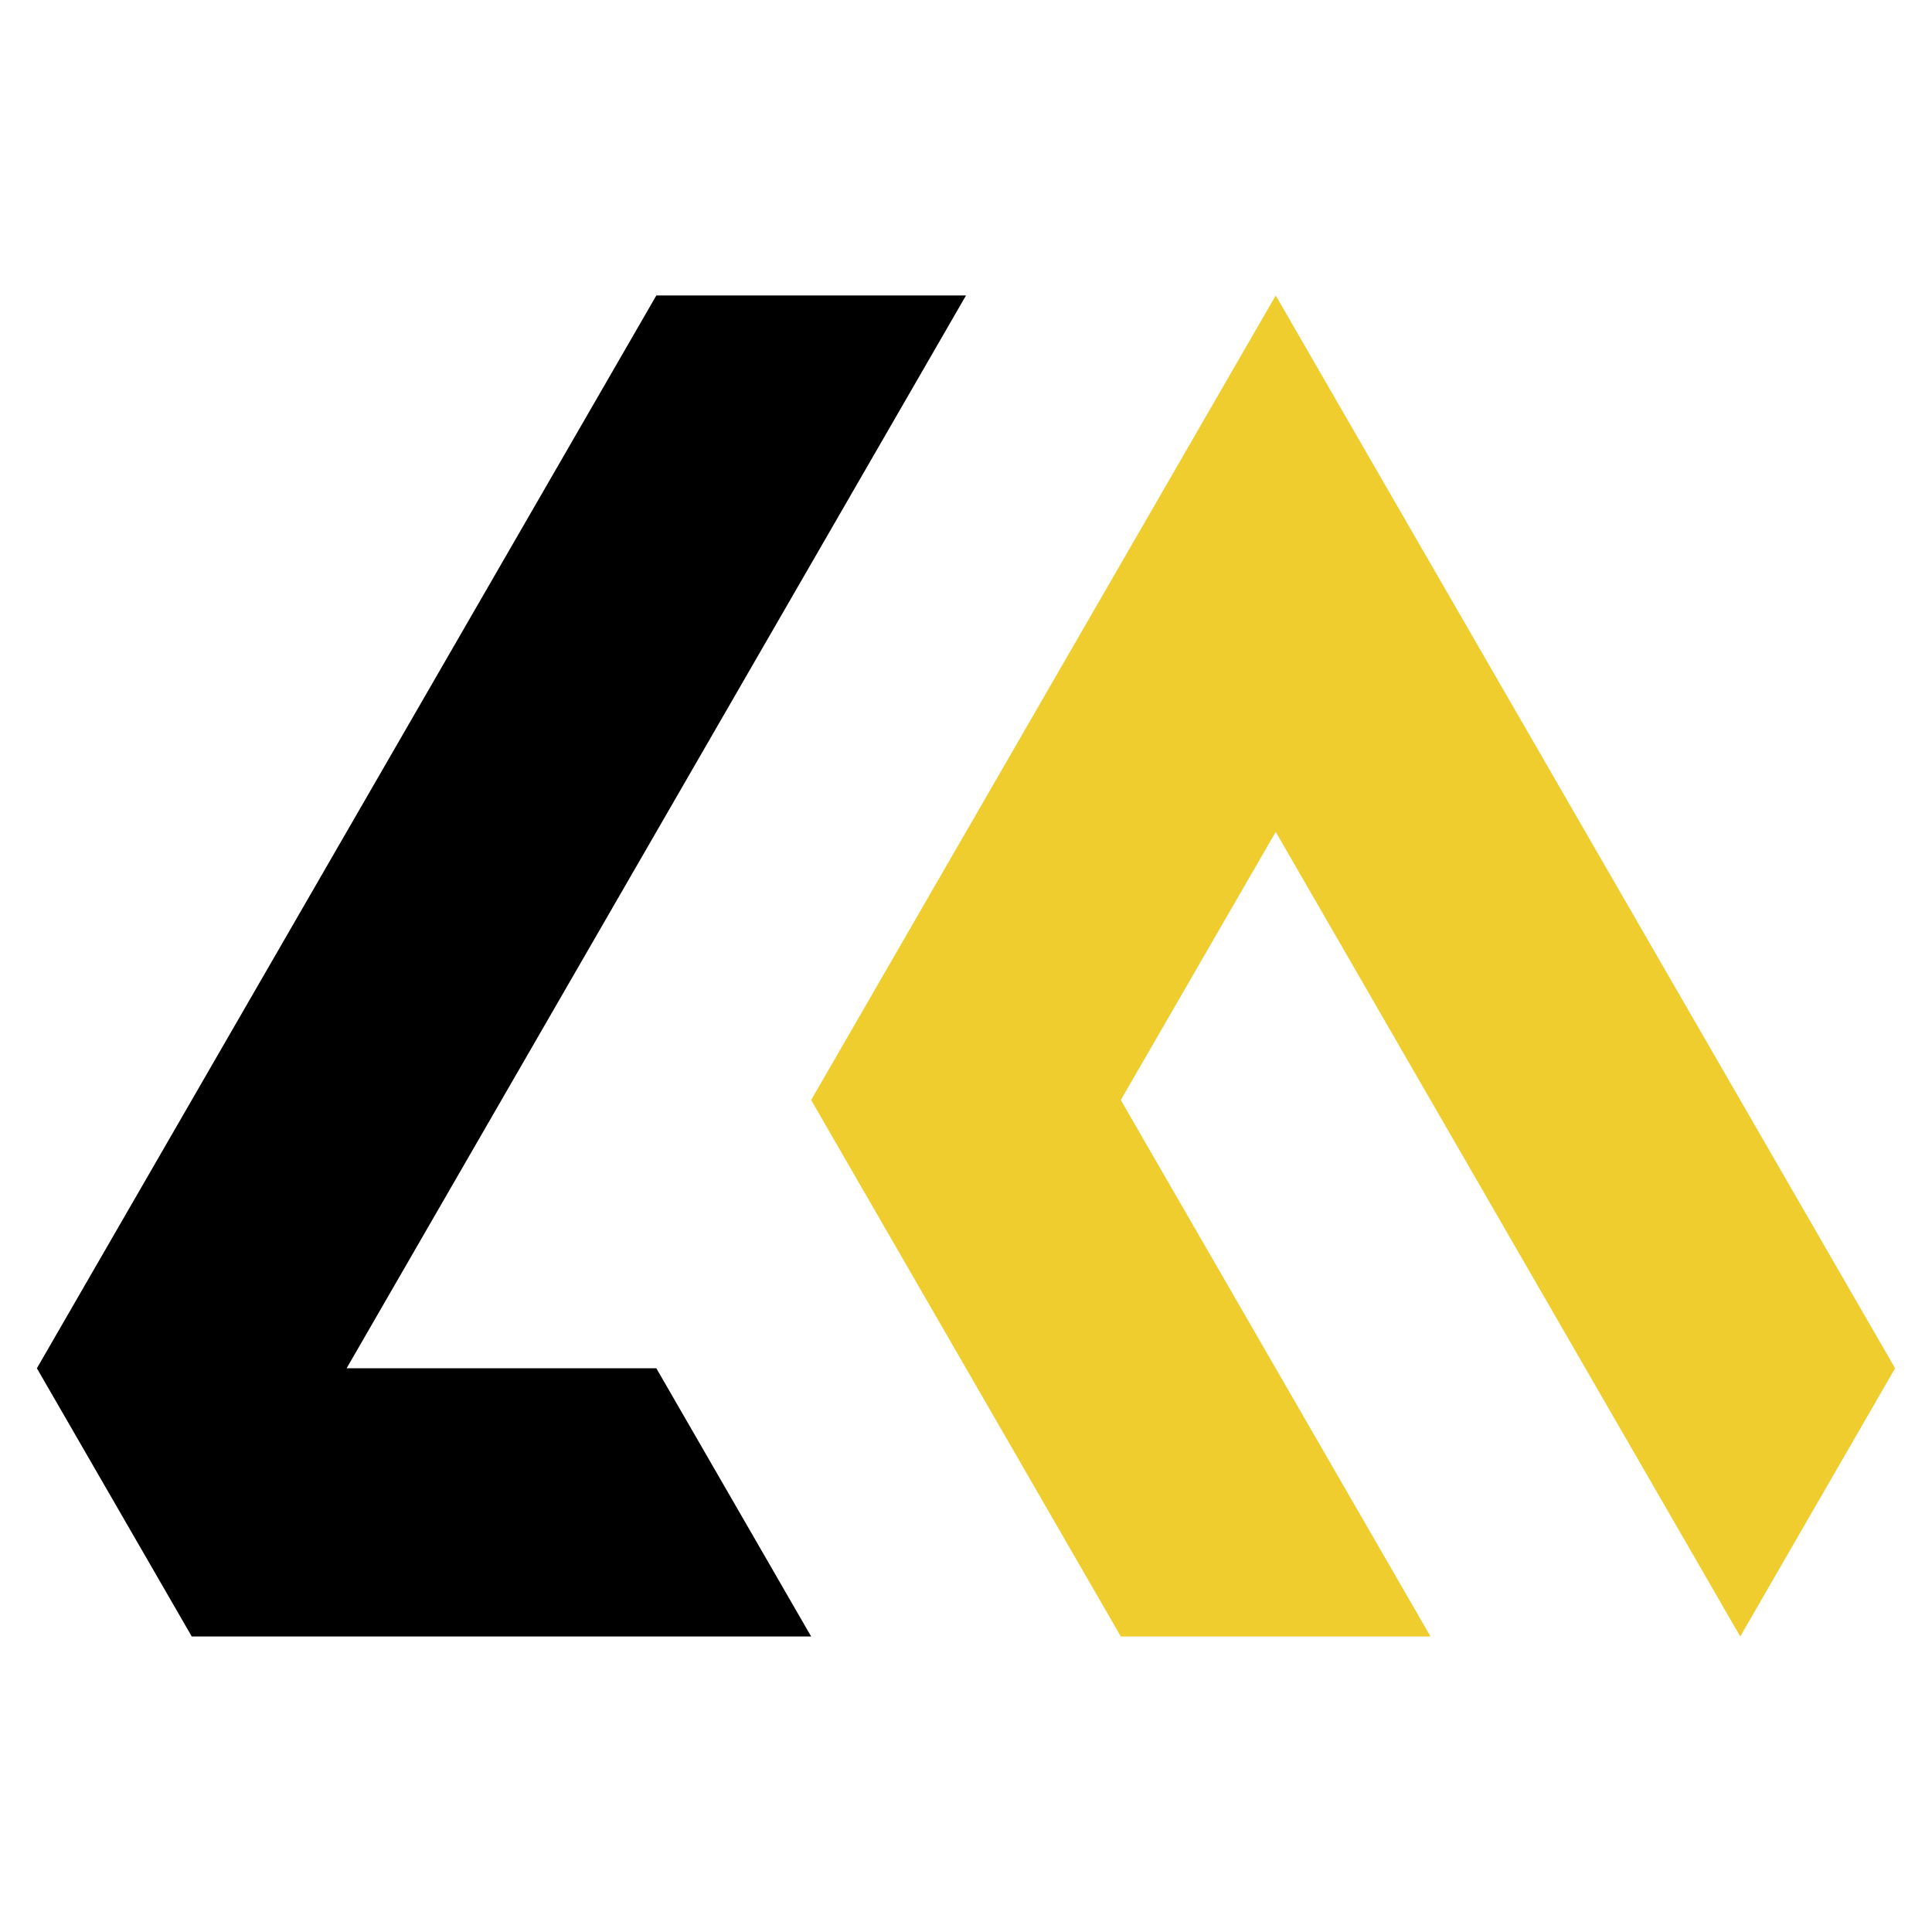
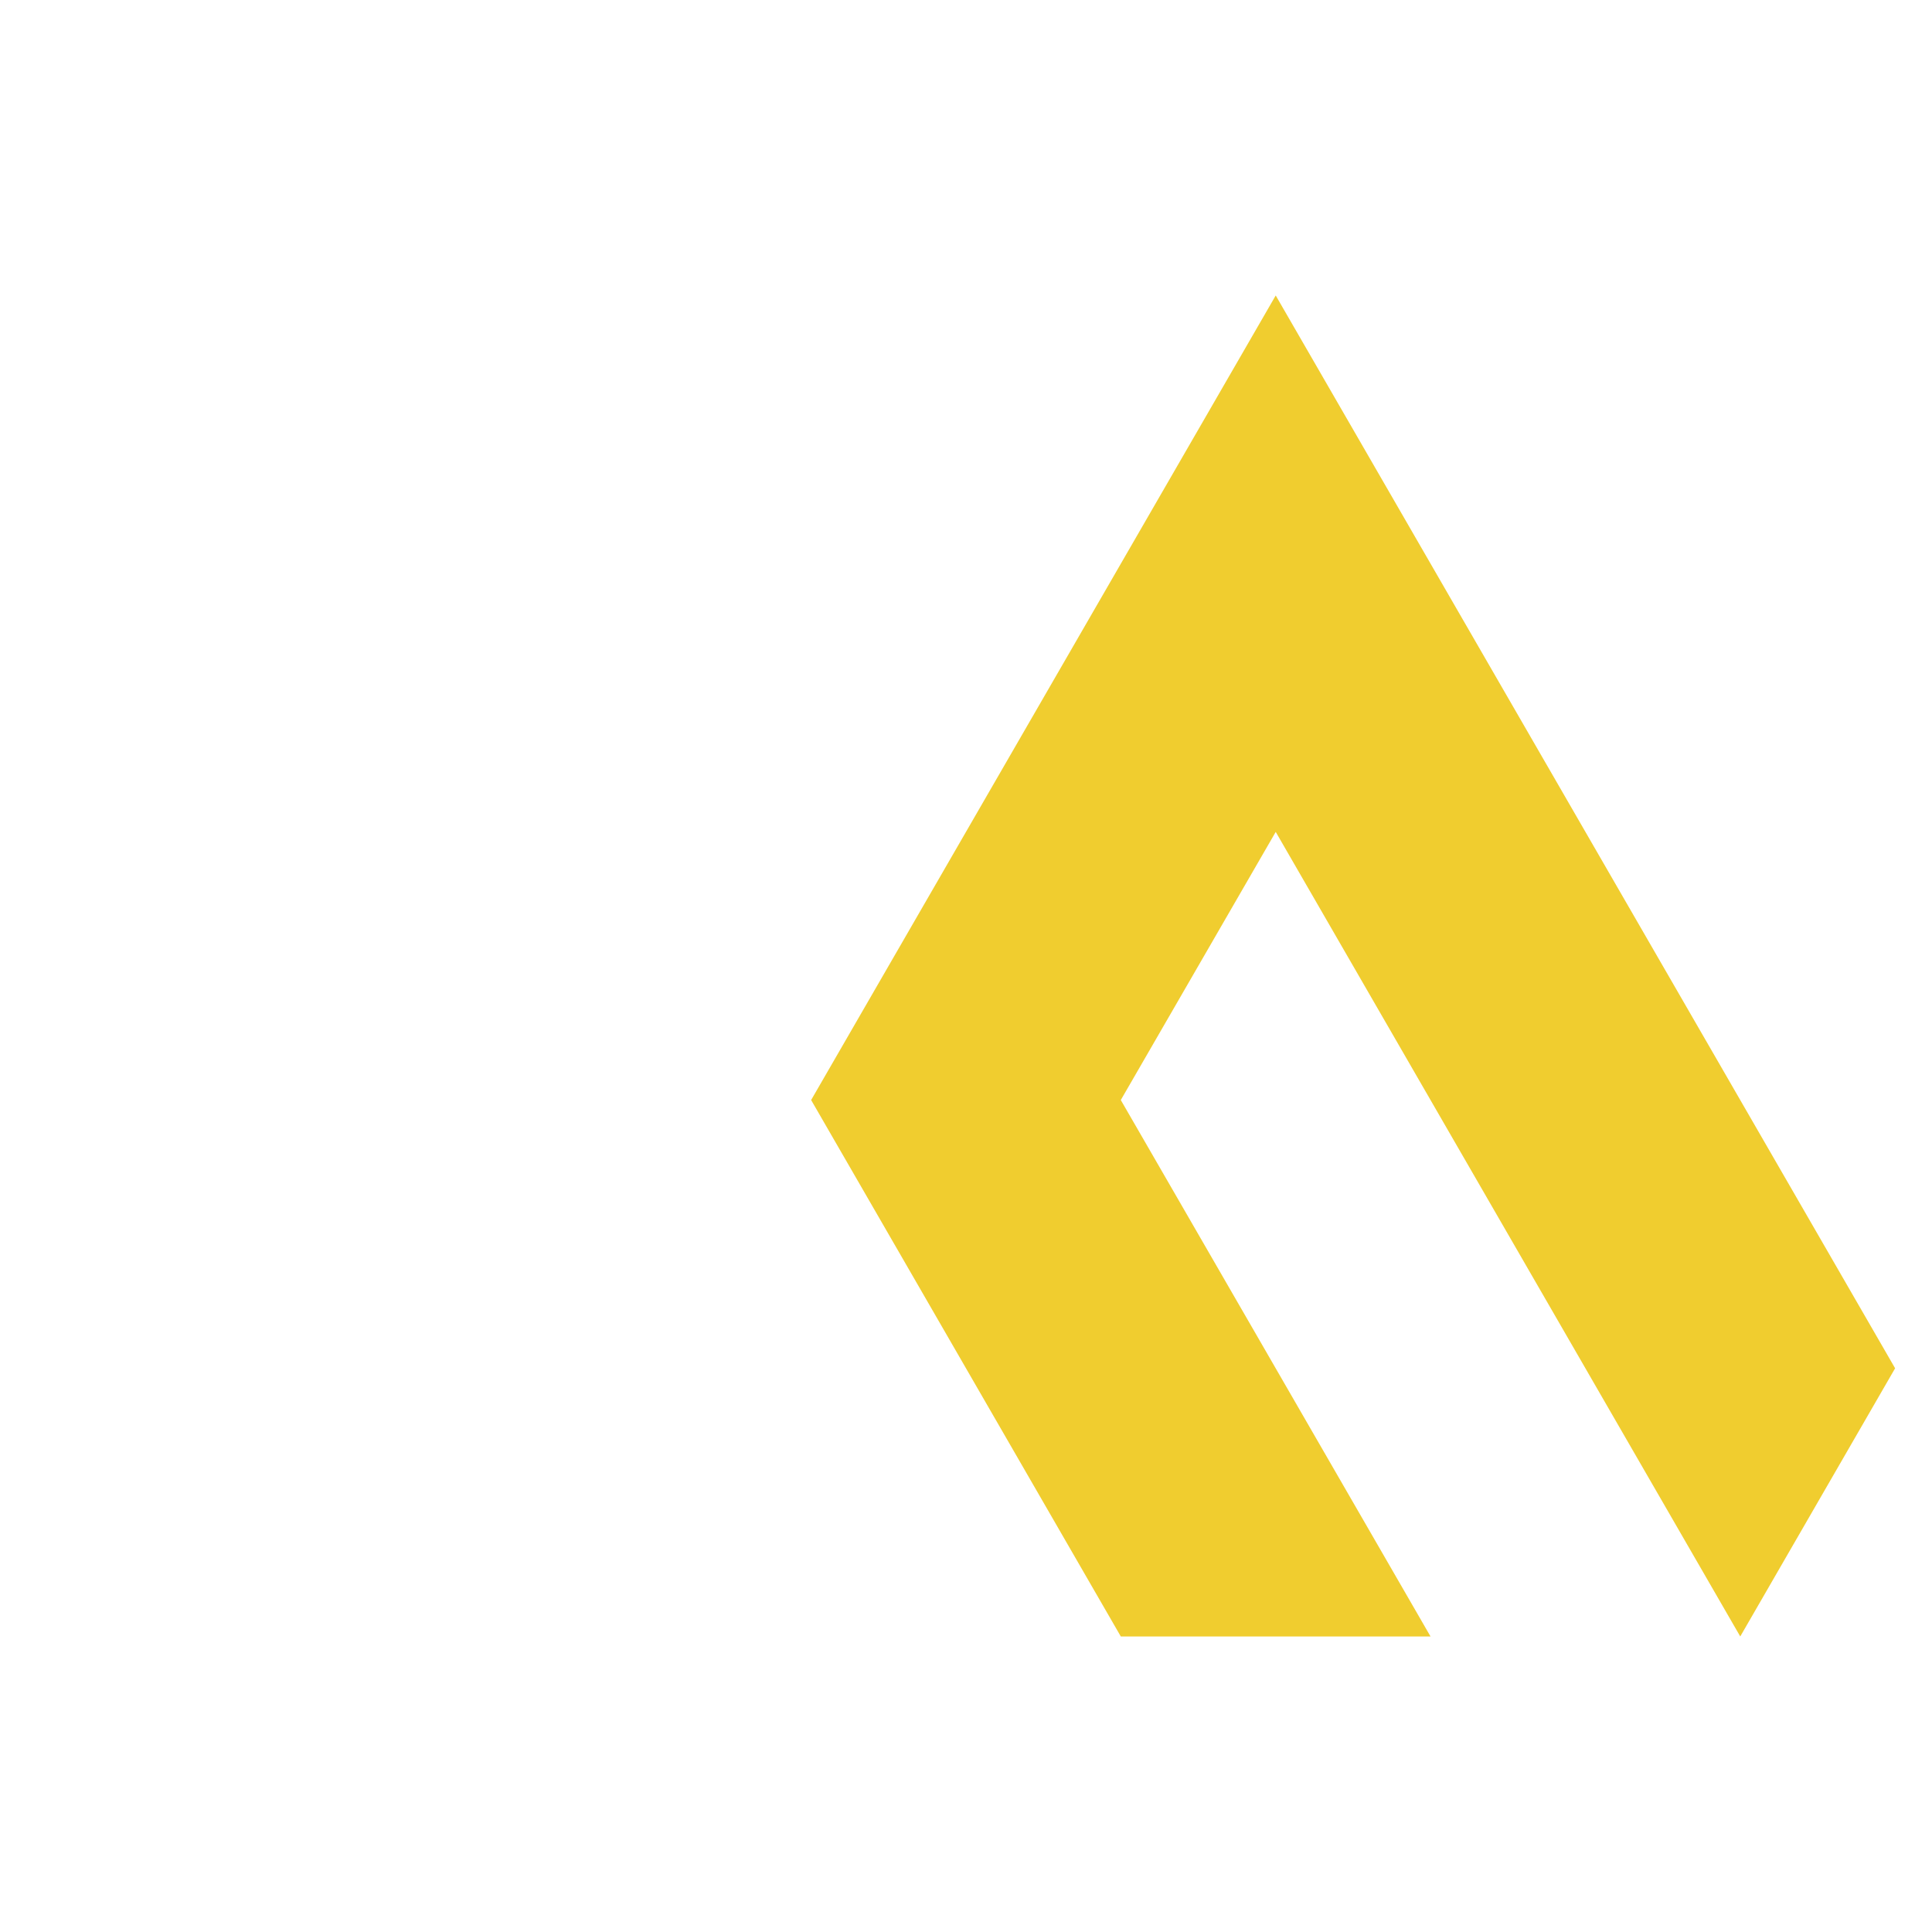
<svg xmlns="http://www.w3.org/2000/svg" version="1.1" id="Calque_1" x="0px" y="0px" width="32px" height="32px" viewBox="112 40.167 32 32" enable-background="new 112 40.167 32 32" xml:space="preserve">
  <g>
    <polygon fill="#F0CD2F" points="133.13,45.061 143.389,62.83 140.824,67.272 133.13,53.946 130.564,58.387 135.694,67.272    130.564,67.272 125.435,58.387  " />
-     <polygon points="117.741,62.83 122.871,62.83 125.435,67.272 115.176,67.272 112.611,62.83 122.871,45.061 128,45.061  " />
  </g>
</svg>